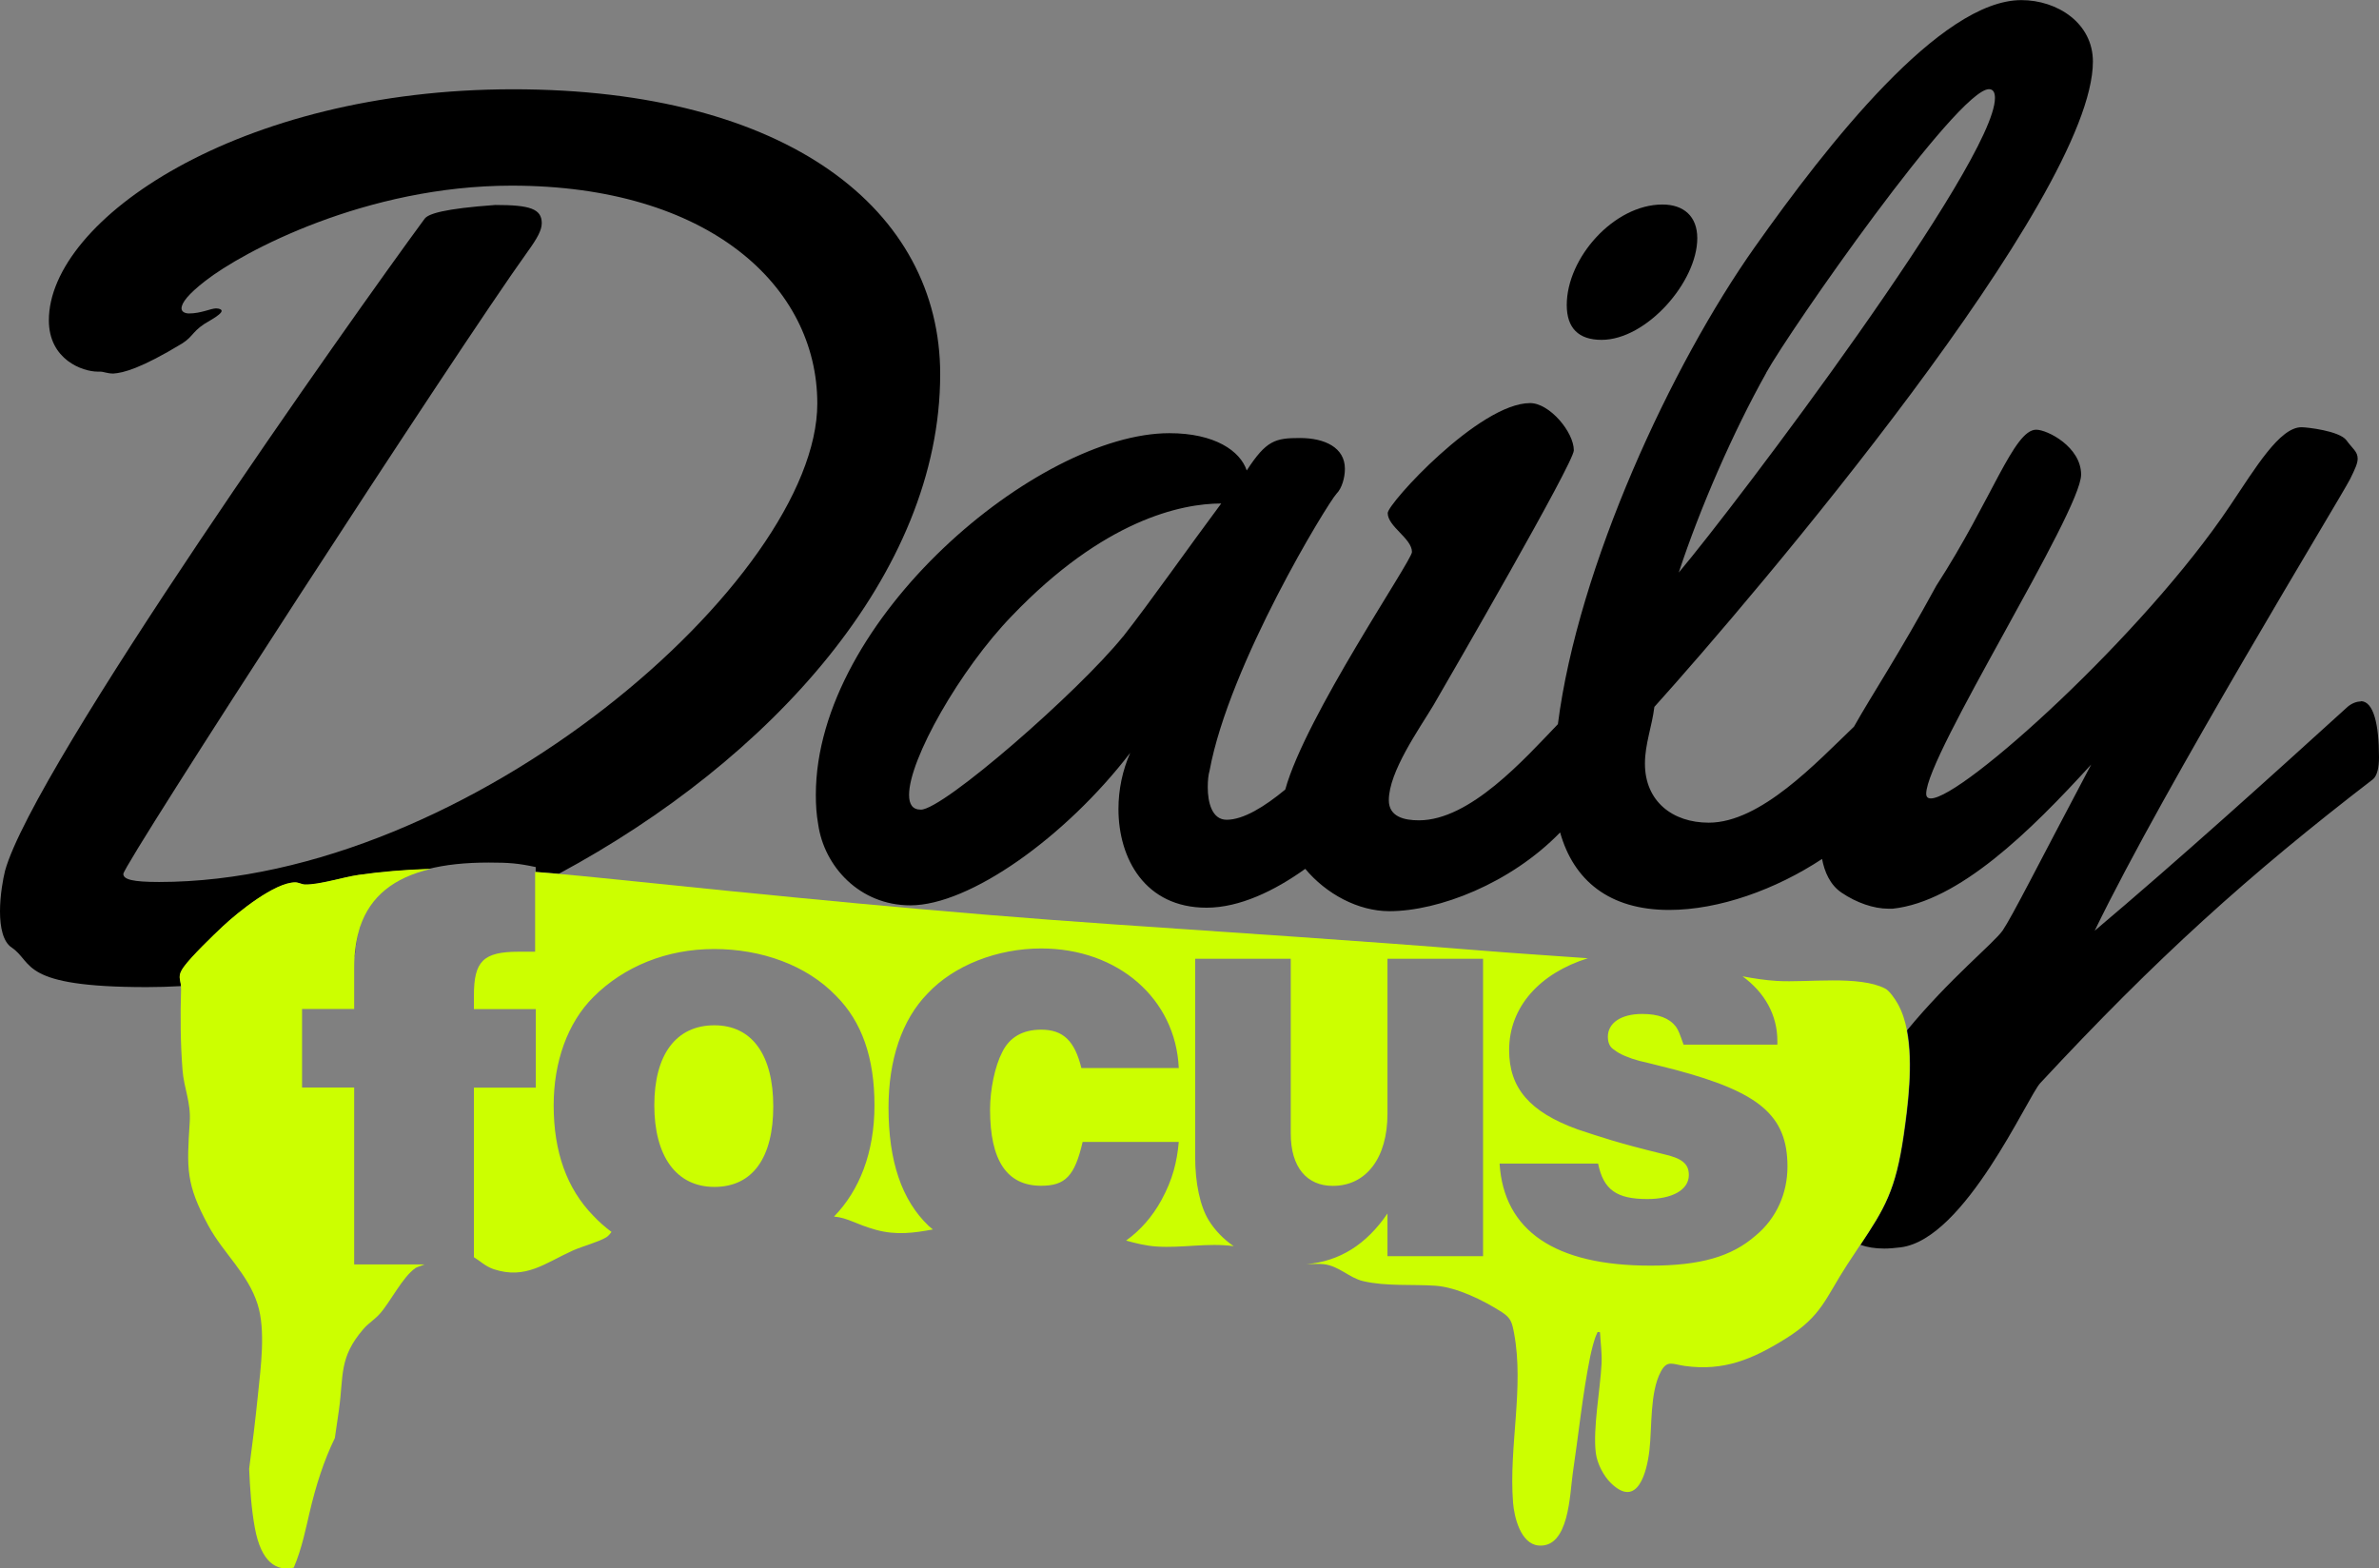
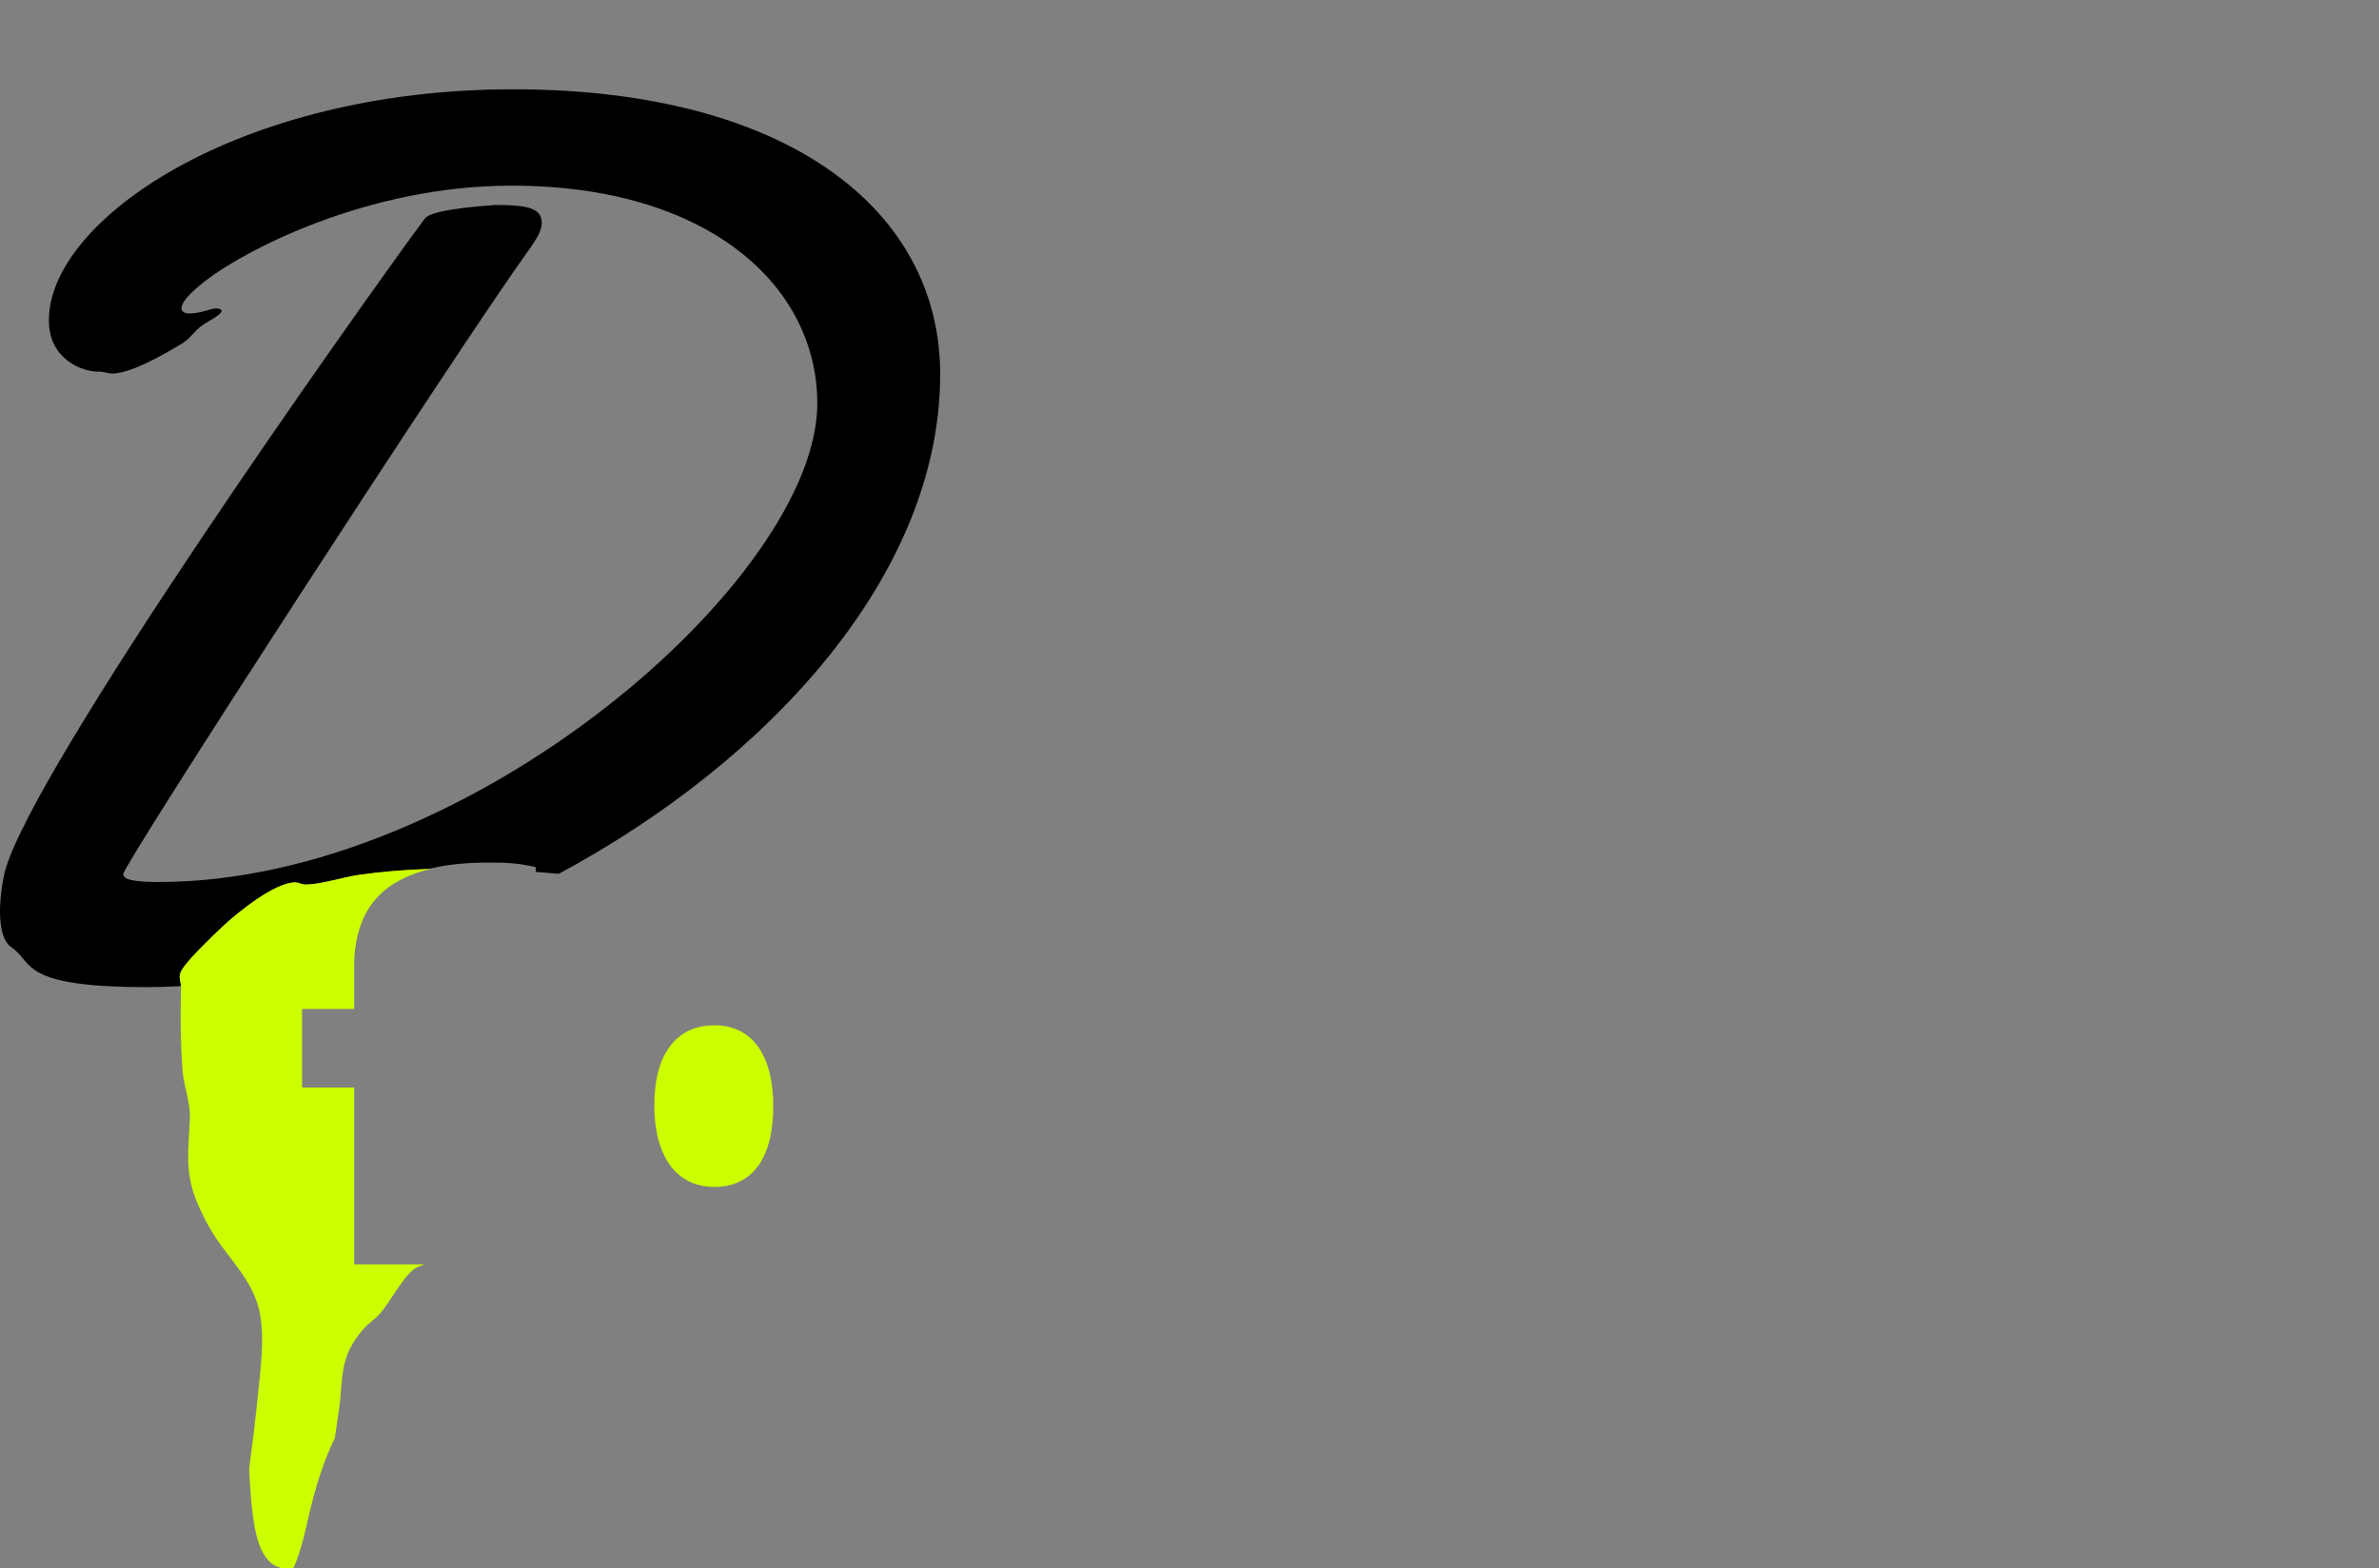
<svg xmlns="http://www.w3.org/2000/svg" id="a" data-name="Laag 1" viewBox="0 0 211.79 139.65">
  <rect x="0" y="0" width="211.79" height="139.65" fill="#808080" stroke="none" />
  <defs>
    <style>      .b {        fill: #cf0;      }    </style>
  </defs>
-   <path d="M142.58,30.26c4,0,8.52-5.16,8.52-9.05,0-1.95-1.21-3-3.1-3-4.31,0-8.52,4.74-8.52,8.95,0,2.05,1.05,3.1,3.1,3.1Z" />
-   <path d="M210.16,62.46c-.37,0-.79.16-1.16.47-6.89,6.26-15.1,13.68-22.52,19.94,6.26-12.94,21.84-38.46,22.73-40.2.47-.95.68-1.42.68-1.84,0-.63-.47-.89-1-1.63-.63-.84-3.53-1.16-4-1.16-1.95,0-4.1,3.63-6.37,7-7.68,11.47-23.84,26.05-26.62,26.05-.26,0-.42-.11-.42-.42,0-3.42,13.79-25.1,13.79-28.41,0-2.47-3-4-4-4-2,0-3.95,6.26-8.89,13.89-3.35,6.15-5.71,9.67-7.33,12.55-3.33,3.18-8.3,8.55-12.93,8.55-3.21,0-5.68-1.89-5.68-5.26,0-1.74.63-3.32.84-5.05,8.95-9.94,39.04-45.36,39.04-57.46,0-3.42-3.16-5.47-6.37-5.47-7.21,0-17.26,12.84-23.73,21.99-7.41,10.48-15.73,28.4-17.53,42.48-2.97,3.09-7.81,8.56-12.37,8.56-1.32,0-2.68-.32-2.68-1.79,0-2.53,2.68-6.31,3.95-8.42,1.53-2.63,12.52-21.63,12.52-22.73,0-1.63-2.16-4.21-3.89-4.21-4.53,0-12.68,8.95-12.68,9.79,0,1.21,2.16,2.26,2.16,3.47,0,.76-9.48,14.62-11.28,21.15-1.85,1.53-3.73,2.69-5.22,2.69-1.32,0-1.68-1.58-1.68-2.89,0-.58.05-1.11.16-1.47,1.74-9.47,10.52-23.84,11.31-24.68.47-.47.74-1.42.74-2.21,0-1.89-1.79-2.74-4-2.74s-3,.21-4.74,2.89c-.58-1.74-2.84-3.32-6.89-3.32-11.68,0-31.47,16.57-31.47,32.2,0,.89.05,1.74.21,2.63.53,3.74,3.68,7.21,8.21,7.21,5.26,0,13.79-6.05,19.57-13.58-.68,1.53-1.05,3.26-1.05,5,0,4.42,2.37,8.79,7.84,8.79,2.94,0,6.06-1.5,8.79-3.46,1.85,2.22,4.69,3.77,7.49,3.77,4.39,0,10.79-2.47,15.2-7.01,1.2,4.26,4.36,6.9,9.7,6.9,4.47,0,9.51-1.83,13.62-4.54.21,1.13.71,2.32,1.75,3.01,1.32.89,2.84,1.42,4.16,1.42h.37c5.89-.63,12.26-6.89,17.68-12.84-4.79,9.05-7,13.47-7.89,14.79-.8,1.13-4.71,4.27-8.5,8.87.57,2.97.08,6.78-.29,9.34-.71,4.92-1.71,6.53-3.86,9.77.59.21,1.29.33,2.12.33.47,0,.95-.05,1.47-.11,5.74-.74,11.31-13.47,12.42-14.63,10.31-11.1,18.52-18.52,29.62-27.05.37-.32.53-1.05.53-1.95,0-2.89-.47-5-1.63-5ZM157.23,33.2c2.1-3.79,17.05-25.26,19.84-25.26.42,0,.53.37.53.79,0,5.68-23.05,36.2-28.15,42.25,1.89-5.74,4.84-12.52,7.79-17.78ZM99.98,56.67c-4,4.95-16,15.42-18,15.42-.74,0-1.05-.47-1.05-1.32,0-3.16,4.53-11.16,9.16-15.94,8.16-8.52,15.05-10,18.63-10-2.79,3.74-6.37,8.84-8.73,11.84Z" />
  <path d="M83.7,33.32c0-14.61-13.55-25.37-38.03-25.37S4.35,19.6,4.35,28.52c0,3.51,3.01,4.57,4.35,4.57h.22c.33,0,.61.17,1.17.17.89-.06,2.45-.45,6.13-2.68,1.06-.67.89-1.17,2.51-2.06.67-.39,1-.67,1-.84,0-.11-.17-.22-.5-.22-.45,0-1.34.45-2.4.45-.39,0-.67-.17-.67-.45,0-.5.61-1.28,2.12-2.45,3.35-2.62,14.33-8.48,27.27-8.48,17.51,0,27.21,8.92,27.21,19.4,0,15.56-30.95,42.6-58.6,42.6-2.34,0-3.18-.22-3.18-.72,0-.84,29.83-46.84,35.97-55.37.89-1.23,1.28-1.95,1.28-2.57,0-1.28-1.06-1.62-4.13-1.62-4.57.33-5.97.78-6.3,1.23C31.39,28.19,3.01,68.28.45,77.53c-.17.67-.45,2.17-.45,3.62s.28,2.73,1.06,3.23c1.95,1.34.67,3.51,11.99,3.51,1.01,0,2.04-.03,3.07-.09-.05-.63-.35-.88.26-1.71.7-.95,2.57-2.76,3.49-3.62,1.33-1.24,4.6-3.89,6.42-3.89.31,0,.58.18.88.19,1.28.03,3.43-.67,4.8-.86,2.03-.29,4.07-.45,6.11-.52,1.53-.4,3.34-.59,5.44-.59,1.81,0,2.62.07,4.17.4v.43c.69.05,1.37.11,2.06.17,18.81-10.12,33.95-26.7,33.95-44.48Z" />
  <path d="M31.58,85.17c.05-.87.19-1.66.4-2.39-.22.73-.36,1.53-.42,2.4,0,0,0,0,.01,0Z" />
  <path d="M32.08,82.5s-.02.05-.03.08c0-.03.02-.05.03-.08Z" />
  <g>
    <path class="b" d="M16.12,88.05c-.07,2.4-.06,4.81.13,7.23.13,1.67.76,2.84.64,4.65-.26,4.1-.36,5.47,1.66,9.2,1.34,2.47,3.51,4.25,4.38,6.99.74,2.32.28,5.66.03,8.1-.22,2.19-.49,4.38-.78,6.56.08,1.76.19,3.53.51,5.27.56,3.05,1.92,3.89,3.46,3.53.73-1.68,1.13-3.73,1.4-4.87.57-2.44,1.28-4.66,2.26-6.67.12-.85.25-1.7.37-2.55.42-3.01-.02-4.61,2.16-7.14.45-.53,1.01-.85,1.47-1.37.96-1.08,2.02-3.27,3.17-4.07.09-.06.41-.18.82-.33h-6.27v-15.75h-4.64v-6.99h4.64v-3.7c0-.33.01-.65.03-.97.06-.87.2-1.67.42-2.4.02-.07.04-.14.06-.21,0-.03.02-.05.03-.08.91-2.66,2.97-4.33,6.27-5.11-.09,0-.18,0-.27,0-2.04.07-4.08.23-6.11.52-1.37.19-3.52.89-4.8.86-.3,0-.57-.19-.88-.19-1.82,0-5.09,2.65-6.42,3.89-.92.86-2.79,2.67-3.49,3.62-.61.83-.31,1.08-.26,1.71,0,.07,0,.15,0,.23Z" />
-     <path class="b" d="M169.77,91.75c-.17-.89-.44-1.7-.83-2.39-.22-.39-.73-1.15-1.11-1.34-2.32-1.2-6.97-.51-9.65-.68-1.02-.06-2.04-.22-3.05-.41,1.96,1.43,3.1,3.43,3.1,5.76v.32h-8.35c-.37-1.02-.43-1.23-.69-1.61-.59-.75-1.55-1.12-3-1.12-1.87,0-3.05.8-3.05,2.03,0,.59.21.96.59,1.18.43.37,1.39.75,2.19.96l1.12.27,1.07.27,1.07.27c7.38,1.98,9.95,4.01,9.95,8.61,0,2.35-.96,4.6-2.84,6.15-2.14,1.87-4.92,2.67-9.36,2.67-8.5,0-13.05-3.1-13.43-9.09h8.77c.48,2.35,1.66,3.16,4.39,3.16,2.19,0,3.69-.8,3.69-2.14,0-1.02-.64-1.5-2.3-1.87-4.12-1.01-5.51-1.5-7.6-2.19-4.28-1.55-6.1-3.69-6.1-7.06,0-3.84,2.72-6.84,7.01-8.18-3.17-.23-6.34-.43-9.43-.68-10.88-.88-21.8-1.58-32.69-2.33-15.3-1.04-30.51-2.57-45.74-4.14-1.26-.13-2.52-.25-3.78-.36-.68-.06-1.37-.12-2.06-.17,0,0-.01,0-.02,0v7.1h-1.48c-3.16,0-3.97.87-3.97,3.9v1.21h5.51v6.99h-5.51v15.1c.55.33,1.02.82,1.77,1.07,2.86.94,4.58-.56,7.05-1.67.83-.37,2.27-.75,2.96-1.17.24-.15.35-.33.47-.48-.59-.44-1.13-.92-1.62-1.44-2.35-2.41-3.53-5.67-3.53-9.84,0-3.85,1.23-7.33,3.53-9.63,2.73-2.73,6.53-4.28,10.75-4.28s8.24,1.44,10.86,4.17c2.3,2.3,3.42,5.51,3.42,9.74s-1.35,7.6-3.6,9.91c1.3.13,1.91.68,3.72,1.18,1.84.51,3.43.27,5.08-.03-.12-.1-.25-.2-.37-.31-2.41-2.3-3.58-5.78-3.58-10.54,0-4.23,1.18-7.81,3.48-10.16,2.35-2.51,6.21-4.01,10.11-4.01,6.85,0,11.98,4.49,12.25,10.65h-8.67c-.59-2.41-1.61-3.42-3.58-3.42-1.66,0-2.84.69-3.48,2.03-.64,1.23-1.07,3.32-1.07,5.08,0,4.55,1.5,6.79,4.55,6.79,2.14,0,2.99-.86,3.69-3.9h8.56c-.16,1.77-.53,3.32-1.55,5.19-.81,1.47-1.86,2.67-3.14,3.59.89.25,1.79.47,2.73.53,2.29.15,4.55-.35,6.85-.03-.9-.62-1.65-1.39-2.2-2.27-.8-1.28-1.23-3.37-1.23-5.67v-17.65h8.51v15.57c0,3,1.44,4.65,3.74,4.65,3,0,4.87-2.51,4.87-6.42v-13.8h8.51v26.48h-8.51v-3.8c-1.89,2.77-4.27,4.26-7.21,4.51.5,0,1.02-.05,1.51,0,1.39.15,2.27,1.21,3.53,1.51,2.06.48,4.37.27,6.44.41,1.93.14,4.29,1.31,5.91,2.35.82.53.91.93,1.09,1.88.91,4.85-.48,10.11-.09,15.08.1,1.28.67,3.67,2.26,3.82,2.74.25,2.79-4.61,3.05-6.38.51-3.41.88-7.11,1.56-10.45.1-.49.37-1.6.58-2,.08-.15,0-.22.29-.16.05.93.18,1.84.14,2.78-.11,2.31-.79,5.79-.51,7.99.12.92.68,2.02,1.34,2.66,2.38,2.33,3.21-1.01,3.43-2.91.24-2.09.03-5.15,1.01-7,.57-1.08,1.05-.67,2.12-.52,3.49.49,6.05-.59,9-2.43,3.23-2.01,3.55-3.63,5.46-6.56.42-.65.81-1.22,1.16-1.76,2.15-3.24,3.15-4.85,3.86-9.77.37-2.57.87-6.37.29-9.34Z" />
    <path class="b" d="M63.6,91.29c-3.42,0-5.35,2.62-5.35,7.12s1.93,7.27,5.35,7.27,5.24-2.62,5.24-7.17-1.87-7.22-5.24-7.22Z" />
  </g>
</svg>